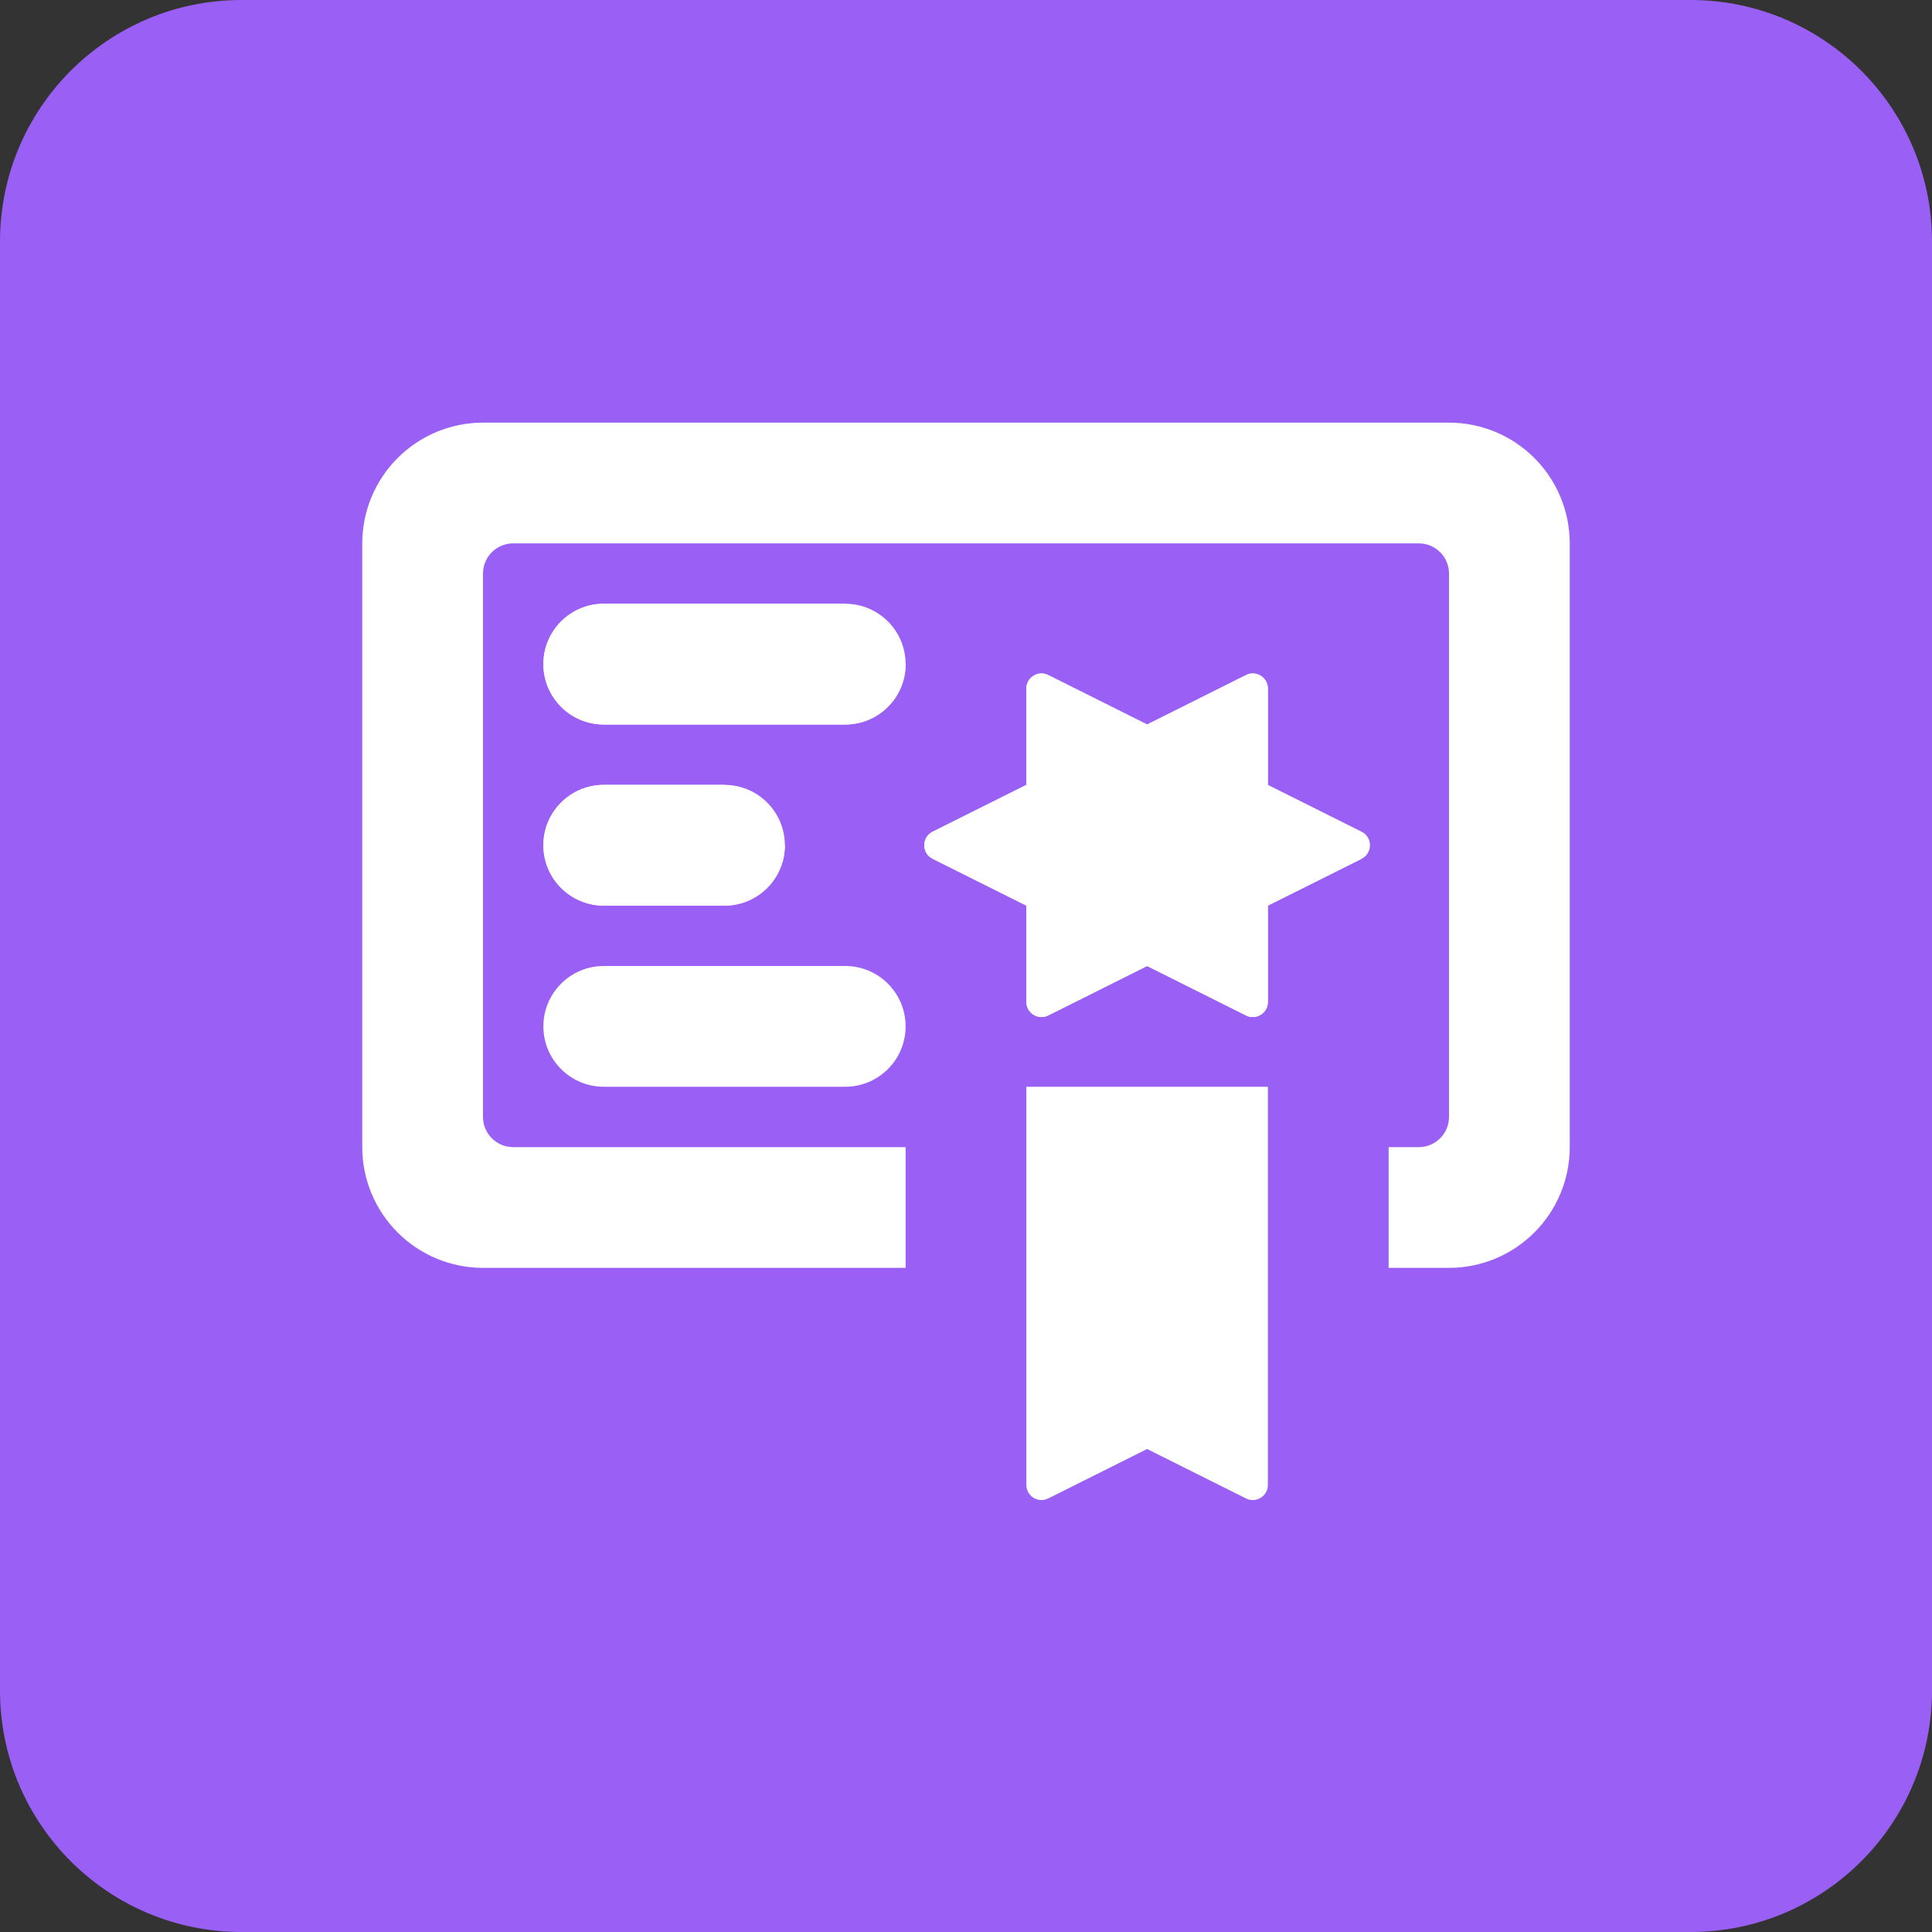
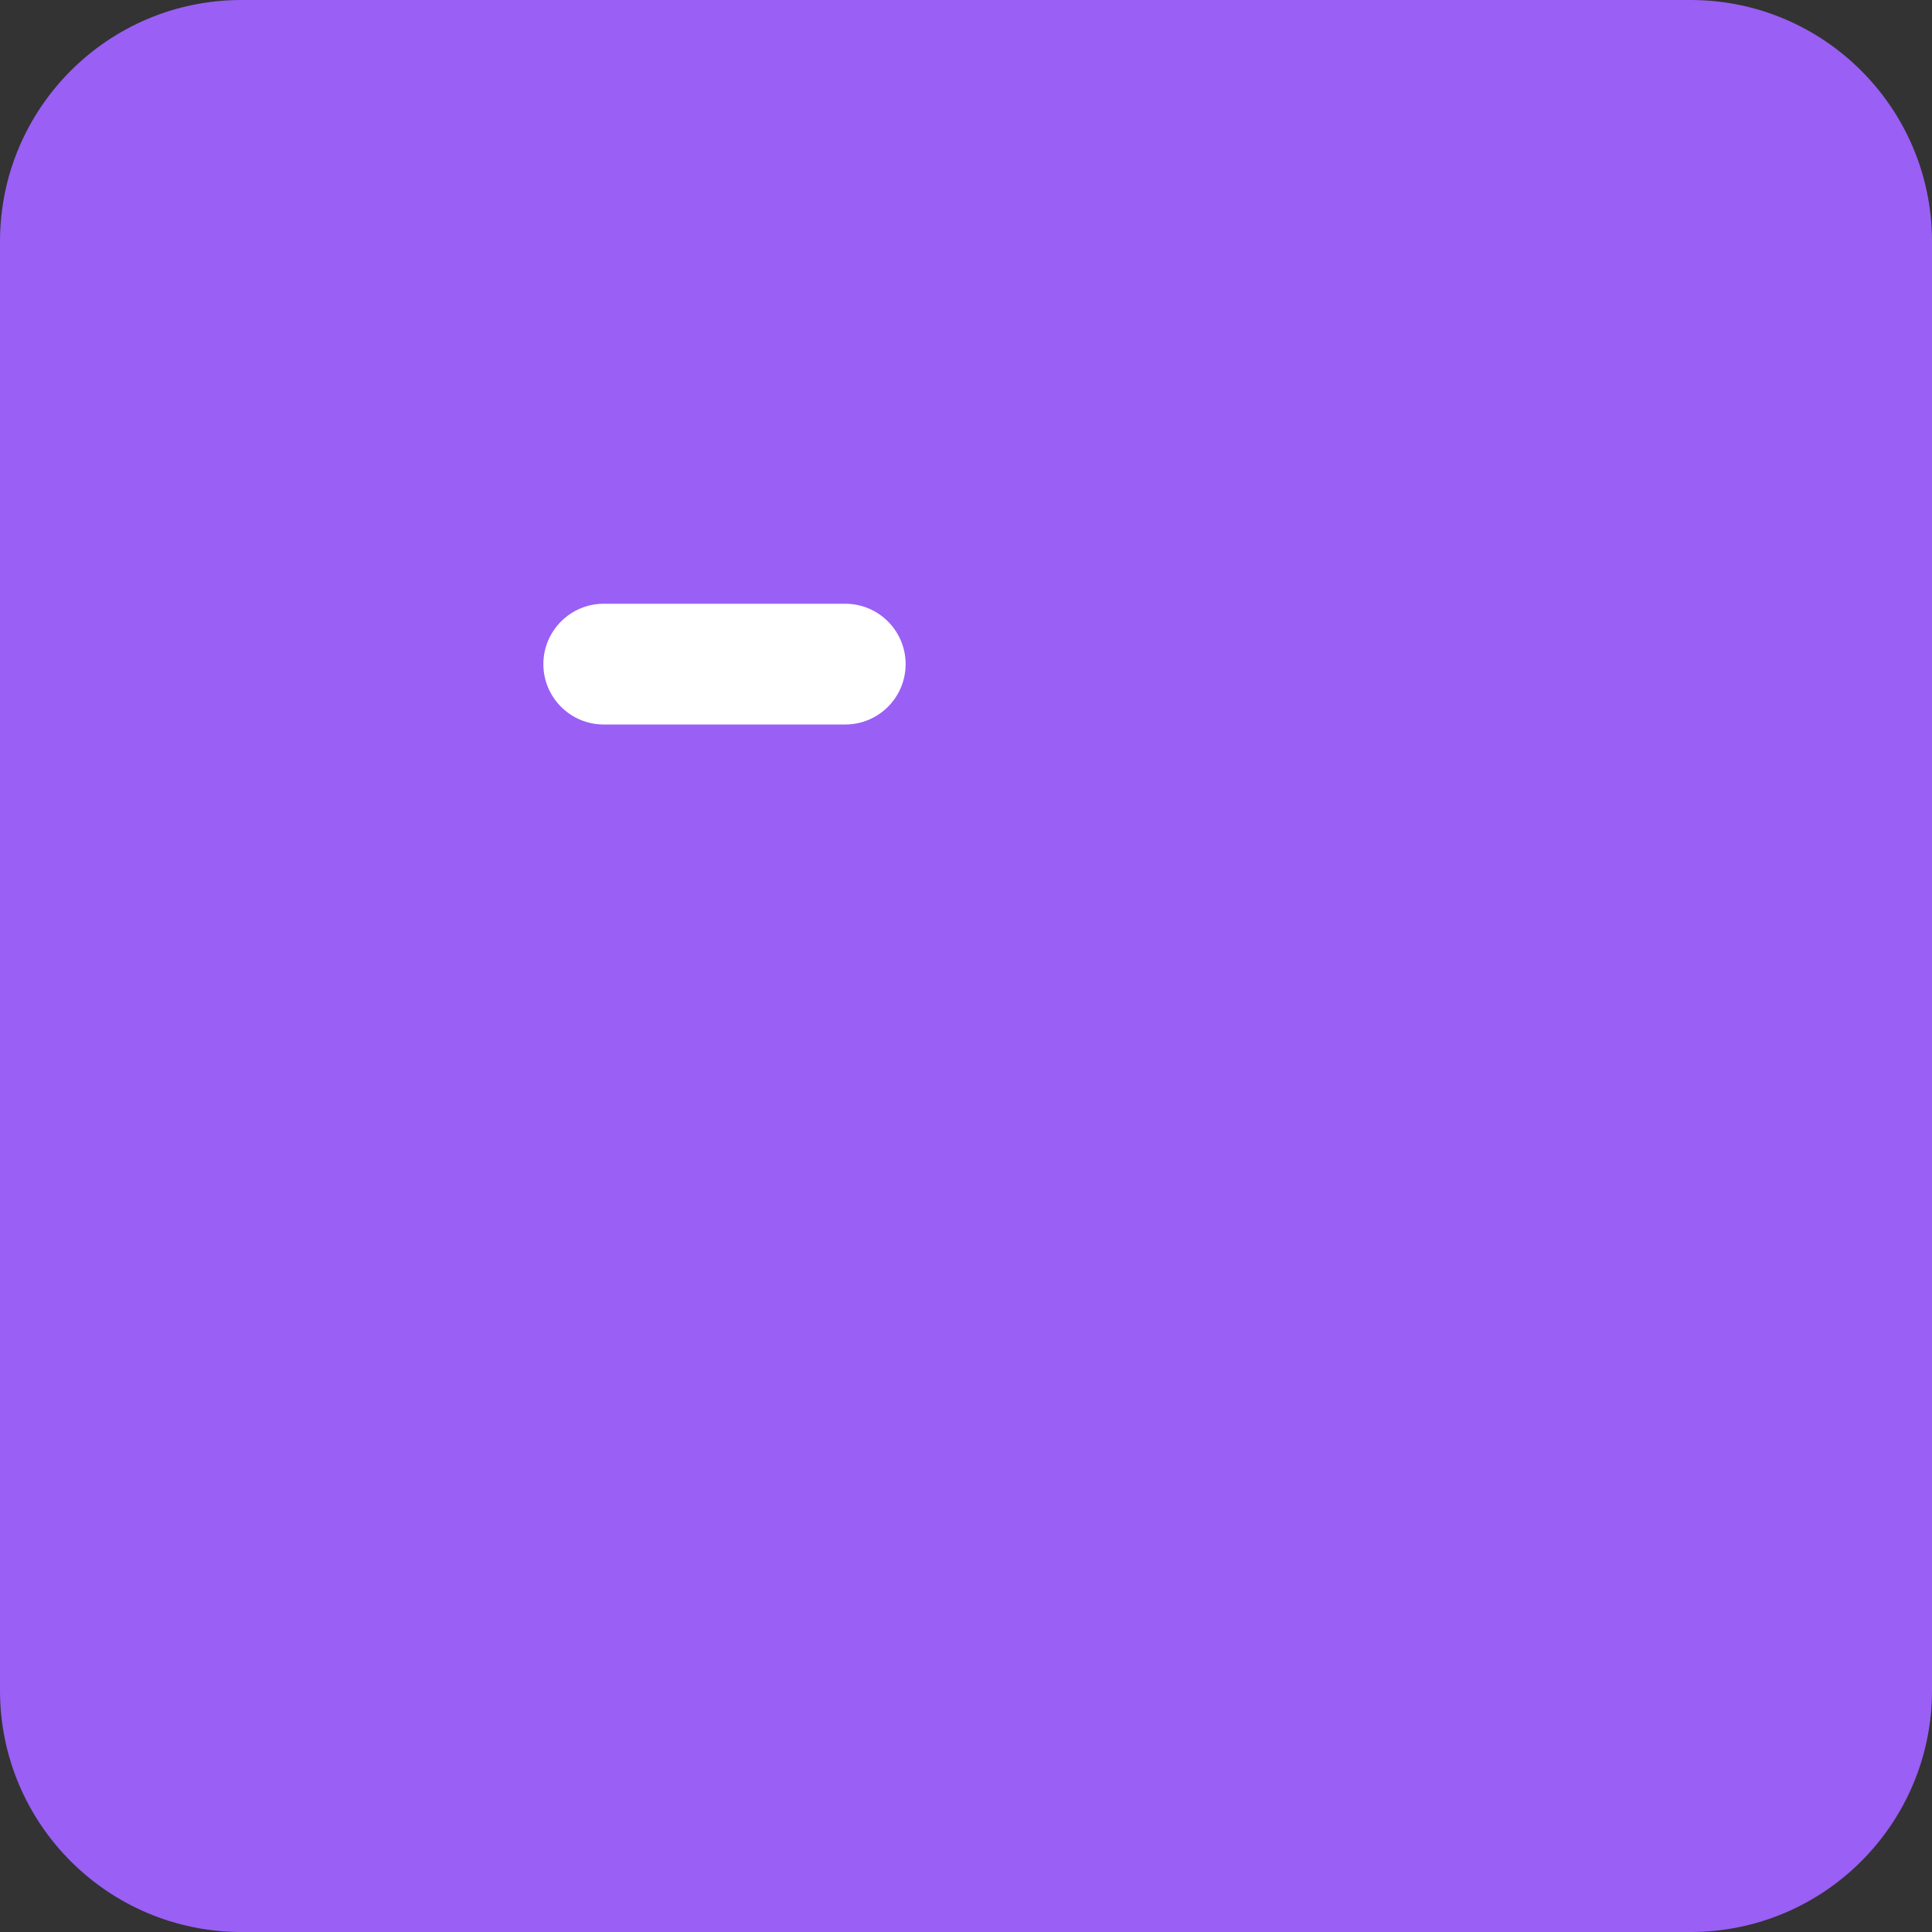
<svg xmlns="http://www.w3.org/2000/svg" width="32" height="32" viewBox="0 0 32 32" fill="none">
  <rect x="0" y="0" width="32" height="32" fill="#333333" stroke="none" />
  <path d="M0 4C0 1.791 1.791 0 4 0H28C30.209 0 32 1.791 32 4V28C32 30.209 30.209 32 28 32H4C1.791 32 0 30.209 0 28V4Z" fill="#9A5FF5" />
-   <path d="M17 24.596C17 24.781 17.196 24.902 17.362 24.819L19 24L20.638 24.819C20.804 24.902 21 24.781 21 24.596V18H17M21 13V11.405C21 11.219 20.804 11.098 20.638 11.181L19 12L17.362 11.181C17.196 11.098 17 11.219 17 11.405V13L15.447 13.776C15.263 13.868 15.263 14.132 15.447 14.224L17 15V16.596C17 16.781 17.196 16.902 17.362 16.819L19 16L20.638 16.819C20.804 16.902 21 16.781 21 16.596V15L22.553 14.224M24 7H8C7.47 7 6.961 7.211 6.586 7.586C6.211 7.961 6 8.47 6 9V19C6 19.53 6.211 20.039 6.586 20.414C6.961 20.789 7.47 21 8 21H15V19H8.5C8.224 19 8 18.776 8 18.5V9.5C8 9.224 8.224 9 8.5 9H23.5C23.776 9 24 9.224 24 9.5V18.5C24 18.776 23.776 19 23.5 19H23V21H24C24.53 21 25.039 20.789 25.414 20.414C25.789 20.039 26 19.53 26 19V9C26 8.47 25.789 7.961 25.414 7.586C25.039 7.211 24.53 7 24 7ZM15 11C15 11.552 14.552 12 14 12H10C9.448 12 9 11.552 9 11C9 10.448 9.448 10 10 10H14M13 14C13 14.552 12.552 15 12 15H10C9.448 15 9 14.552 9 14C9 13.448 9.448 13 10 13H12M15 17C15 17.552 14.552 18 14 18H10C9.448 18 9 17.552 9 17C9 16.448 9.448 16 10 16H14C14.552 16 15 16.448 15 17Z" fill="white" />
  <path d="M15 11C15 11.552 14.552 12 14 12H10C9.448 12 9 11.552 9 11C9 10.448 9.448 10 10 10H14C14.552 10 15 10.448 15 11Z" fill="white" />
-   <path d="M21 13V11.405C21 11.219 20.804 11.098 20.638 11.181L19 12L17.362 11.181C17.196 11.098 17 11.219 17 11.405V13L15.447 13.776C15.263 13.868 15.263 14.132 15.447 14.224L17 15V16.596C17 16.781 17.196 16.902 17.362 16.819L19 16L20.638 16.819C20.804 16.902 21 16.781 21 16.596V15L22.553 14.224C22.737 14.132 22.737 13.868 22.553 13.776L21 13Z" fill="white" />
-   <path d="M13 14C13 14.552 12.552 15 12 15H10C9.448 15 9 14.552 9 14C9 13.448 9.448 13 10 13H12C12.552 13 13 13.448 13 14Z" fill="white" />
</svg>